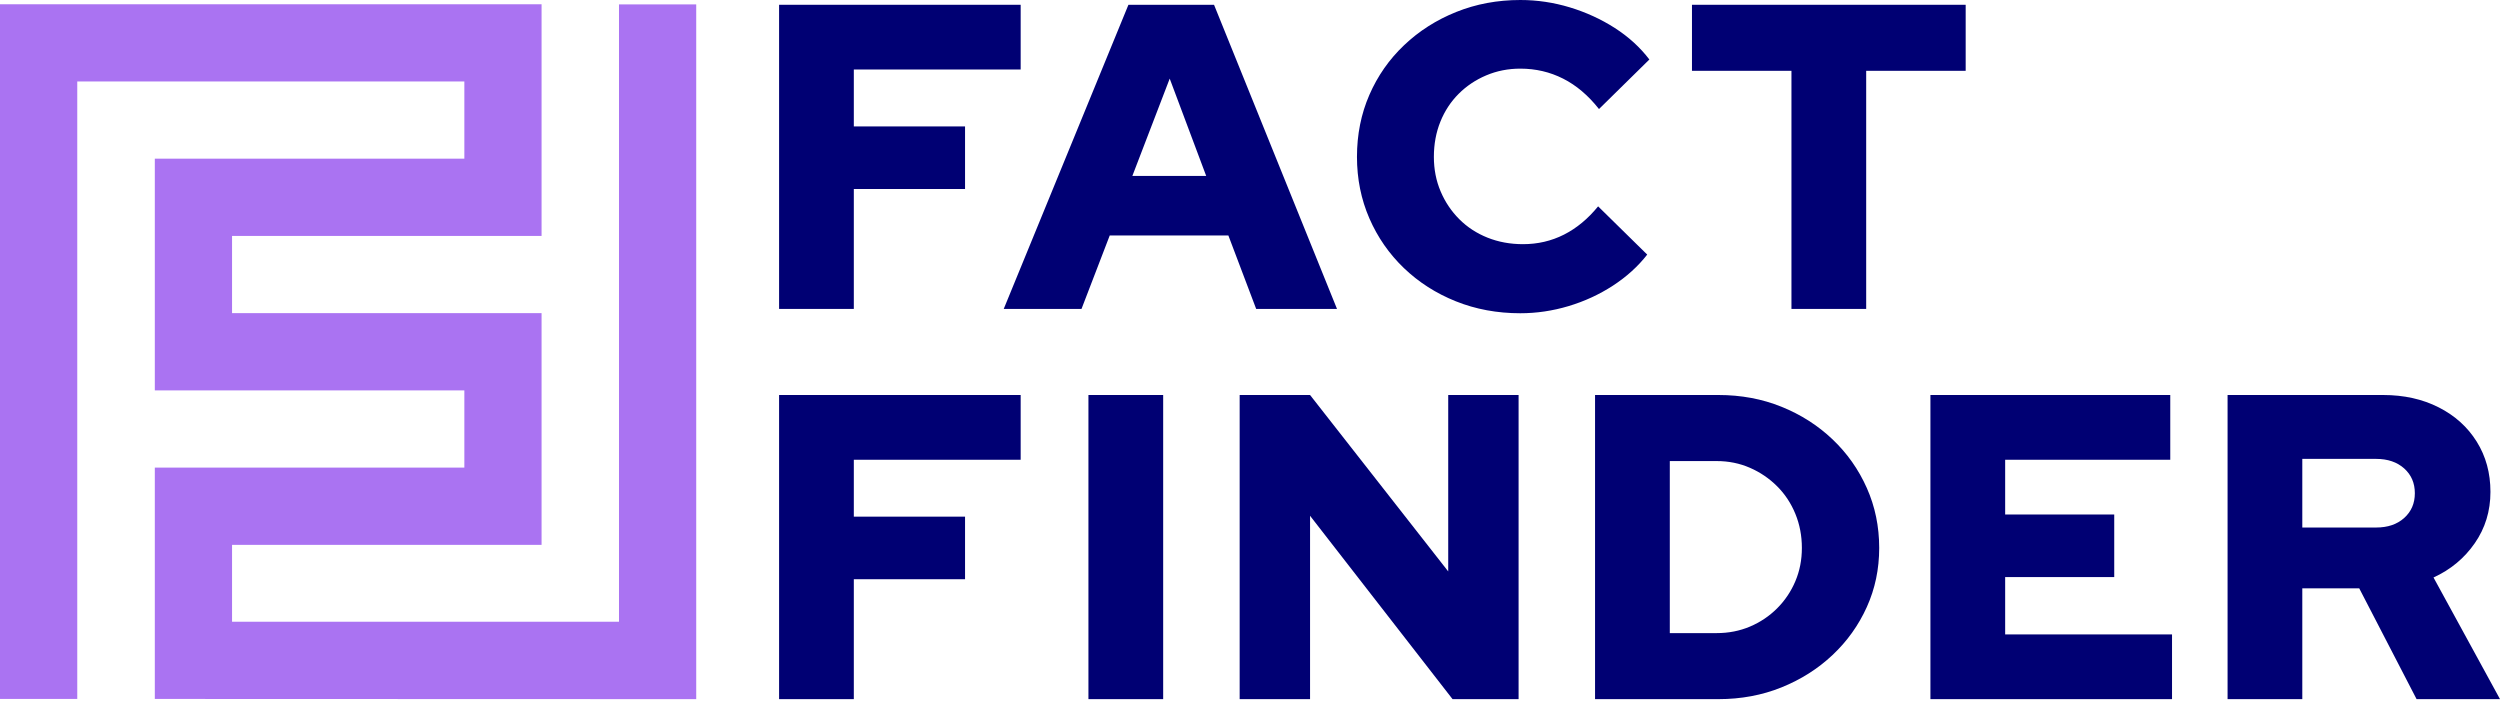
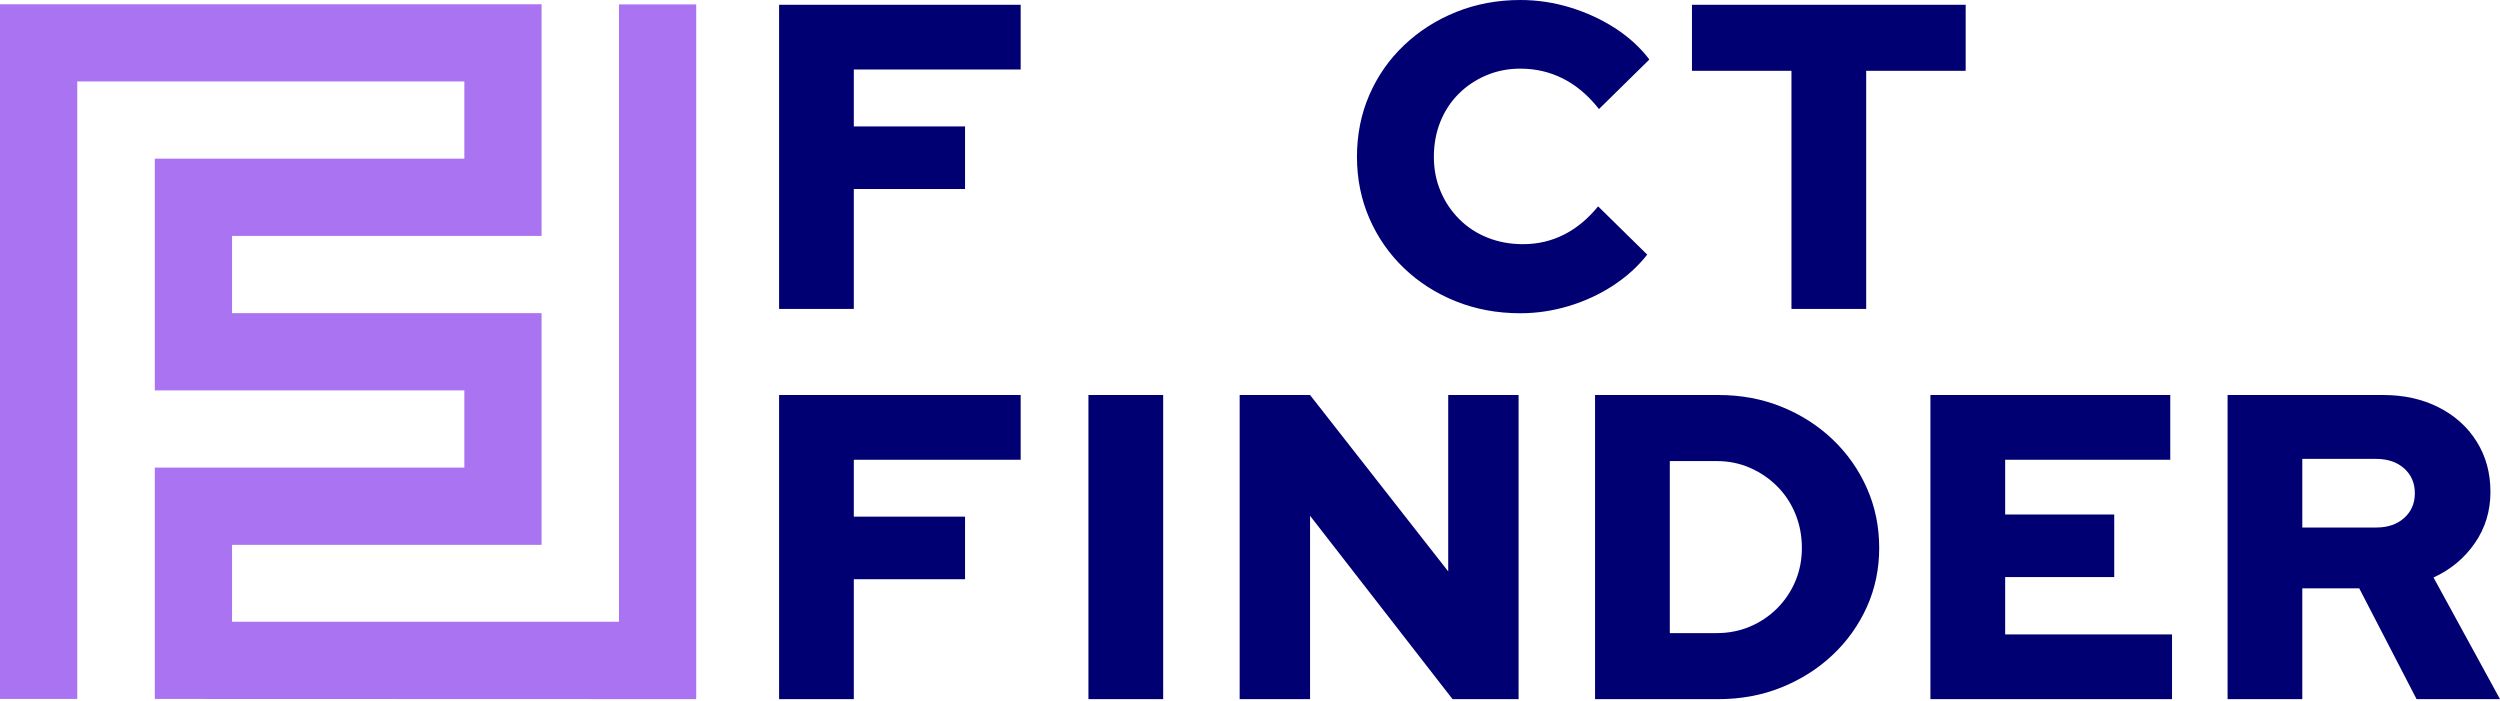
<svg xmlns="http://www.w3.org/2000/svg" width="264" height="74" viewBox="0 0 264 74" fill="none">
  <path d="M82.272 32.622V0.505H107.782V7.339H90.163V13.351H101.909V19.959H90.163V32.622H82.272Z" fill="#000073" />
-   <path d="M119.576 18.58H127.375L123.521 8.301L119.576 18.58ZM105.994 32.622L119.162 0.505H128.202L141.187 32.622H132.652L129.716 24.866H117.188L114.207 32.622H105.994Z" fill="#000073" />
  <path d="M160.548 33.079C158.099 33.079 155.83 32.659 153.734 31.816C151.637 30.976 149.812 29.804 148.251 28.307C146.693 26.81 145.473 25.056 144.603 23.054C143.733 21.052 143.296 18.885 143.296 16.562C143.296 14.208 143.733 12.027 144.603 10.025C145.473 8.023 146.696 6.269 148.274 4.772C149.849 3.275 151.685 2.103 153.781 1.263C155.874 0.423 158.133 0 160.548 0C162.323 0 164.067 0.261 165.777 0.779C167.491 1.301 169.073 2.025 170.526 2.957C171.979 3.891 173.195 4.999 174.173 6.283L168.853 11.515C167.721 10.079 166.458 9.009 165.066 8.305C163.674 7.6 162.167 7.248 160.548 7.248C159.265 7.248 158.062 7.485 156.945 7.959C155.827 8.433 154.858 9.083 154.032 9.91C153.206 10.736 152.562 11.715 152.105 12.846C151.648 13.977 151.417 15.217 151.417 16.562C151.417 17.879 151.654 19.095 152.129 20.209C152.603 21.327 153.26 22.306 154.1 23.146C154.94 23.989 155.935 24.636 157.083 25.096C158.232 25.554 159.478 25.784 160.822 25.784C162.384 25.784 163.827 25.449 165.158 24.775C166.489 24.101 167.688 23.108 168.761 21.791L173.946 26.885C172.968 28.138 171.759 29.232 170.323 30.166C168.883 31.101 167.325 31.819 165.642 32.324C163.959 32.828 162.259 33.079 160.548 33.079Z" fill="#000073" />
  <path d="M189.178 32.622V7.478H178.672V0.505H207.575V7.478H197.069V32.622H189.178Z" fill="#000073" />
  <path d="M82.272 41.712V73.829H90.163V61.166H101.909V54.558H90.163V48.55H107.782V41.712H82.272Z" fill="#000073" />
  <path d="M122.831 41.712H114.939V73.829H122.831V41.712Z" fill="#000073" />
  <path d="M152.932 41.712V60.343L138.342 41.712H130.908V73.829H138.342V54.467L153.389 73.829H160.363V41.712H152.932Z" fill="#000073" />
  <path d="M176.331 66.856H181.286C182.539 66.856 183.711 66.626 184.795 66.168C185.879 65.708 186.837 65.068 187.664 64.241C188.49 63.415 189.133 62.46 189.591 61.373C190.051 60.289 190.278 59.117 190.278 57.864C190.278 56.58 190.048 55.378 189.591 54.264C189.133 53.146 188.49 52.174 187.664 51.351C186.837 50.525 185.882 49.874 184.795 49.4C183.708 48.926 182.539 48.689 181.286 48.689H176.331V66.856ZM168.437 73.829V41.712H181.469C183.853 41.712 186.072 42.125 188.121 42.952C190.17 43.778 191.968 44.926 193.513 46.393C195.057 47.859 196.266 49.573 197.136 51.531C198.007 53.488 198.444 55.598 198.444 57.864C198.444 60.096 198.007 62.175 197.136 64.103C196.266 66.03 195.057 67.72 193.513 69.173C191.968 70.626 190.17 71.763 188.121 72.59C186.072 73.416 183.853 73.829 181.469 73.829H168.437Z" fill="#000073" />
  <path d="M203.853 41.712V73.829H229.366V66.995H211.745V60.939H223.263V54.331H211.745V48.55H229.18V41.712H203.853Z" fill="#000073" />
  <path d="M243.123 55.706H250.923C252.146 55.706 253.132 55.371 253.883 54.697C254.632 54.023 255.008 53.153 255.008 52.083C255.008 51.012 254.632 50.142 253.883 49.468C253.132 48.797 252.146 48.459 250.923 48.459H243.123V55.706ZM235.232 73.829V41.712H251.658C253.86 41.712 255.817 42.149 257.531 43.02C259.245 43.89 260.583 45.099 261.544 46.643C262.51 48.188 262.991 49.956 262.991 51.944C262.991 53.962 262.442 55.767 261.338 57.359C260.237 58.951 258.784 60.157 256.979 60.983L264 73.829H255.191L249.135 62.128H243.123V73.829H235.232Z" fill="#000073" />
  <path d="M0 0.447V73.809H8.159V8.606H48.987H49.035V16.758H48.987H16.348V41.224H48.987H49.035V49.38H48.987H16.467H16.348V73.809L73.521 73.829V0.471V0.467H65.366V0.471V65.654H24.527H24.504V57.535H24.527H57.19V33.069H24.527H24.504V33.066V24.913H24.527H57.19V0.447H0Z" fill="#AA73F2" />
</svg>